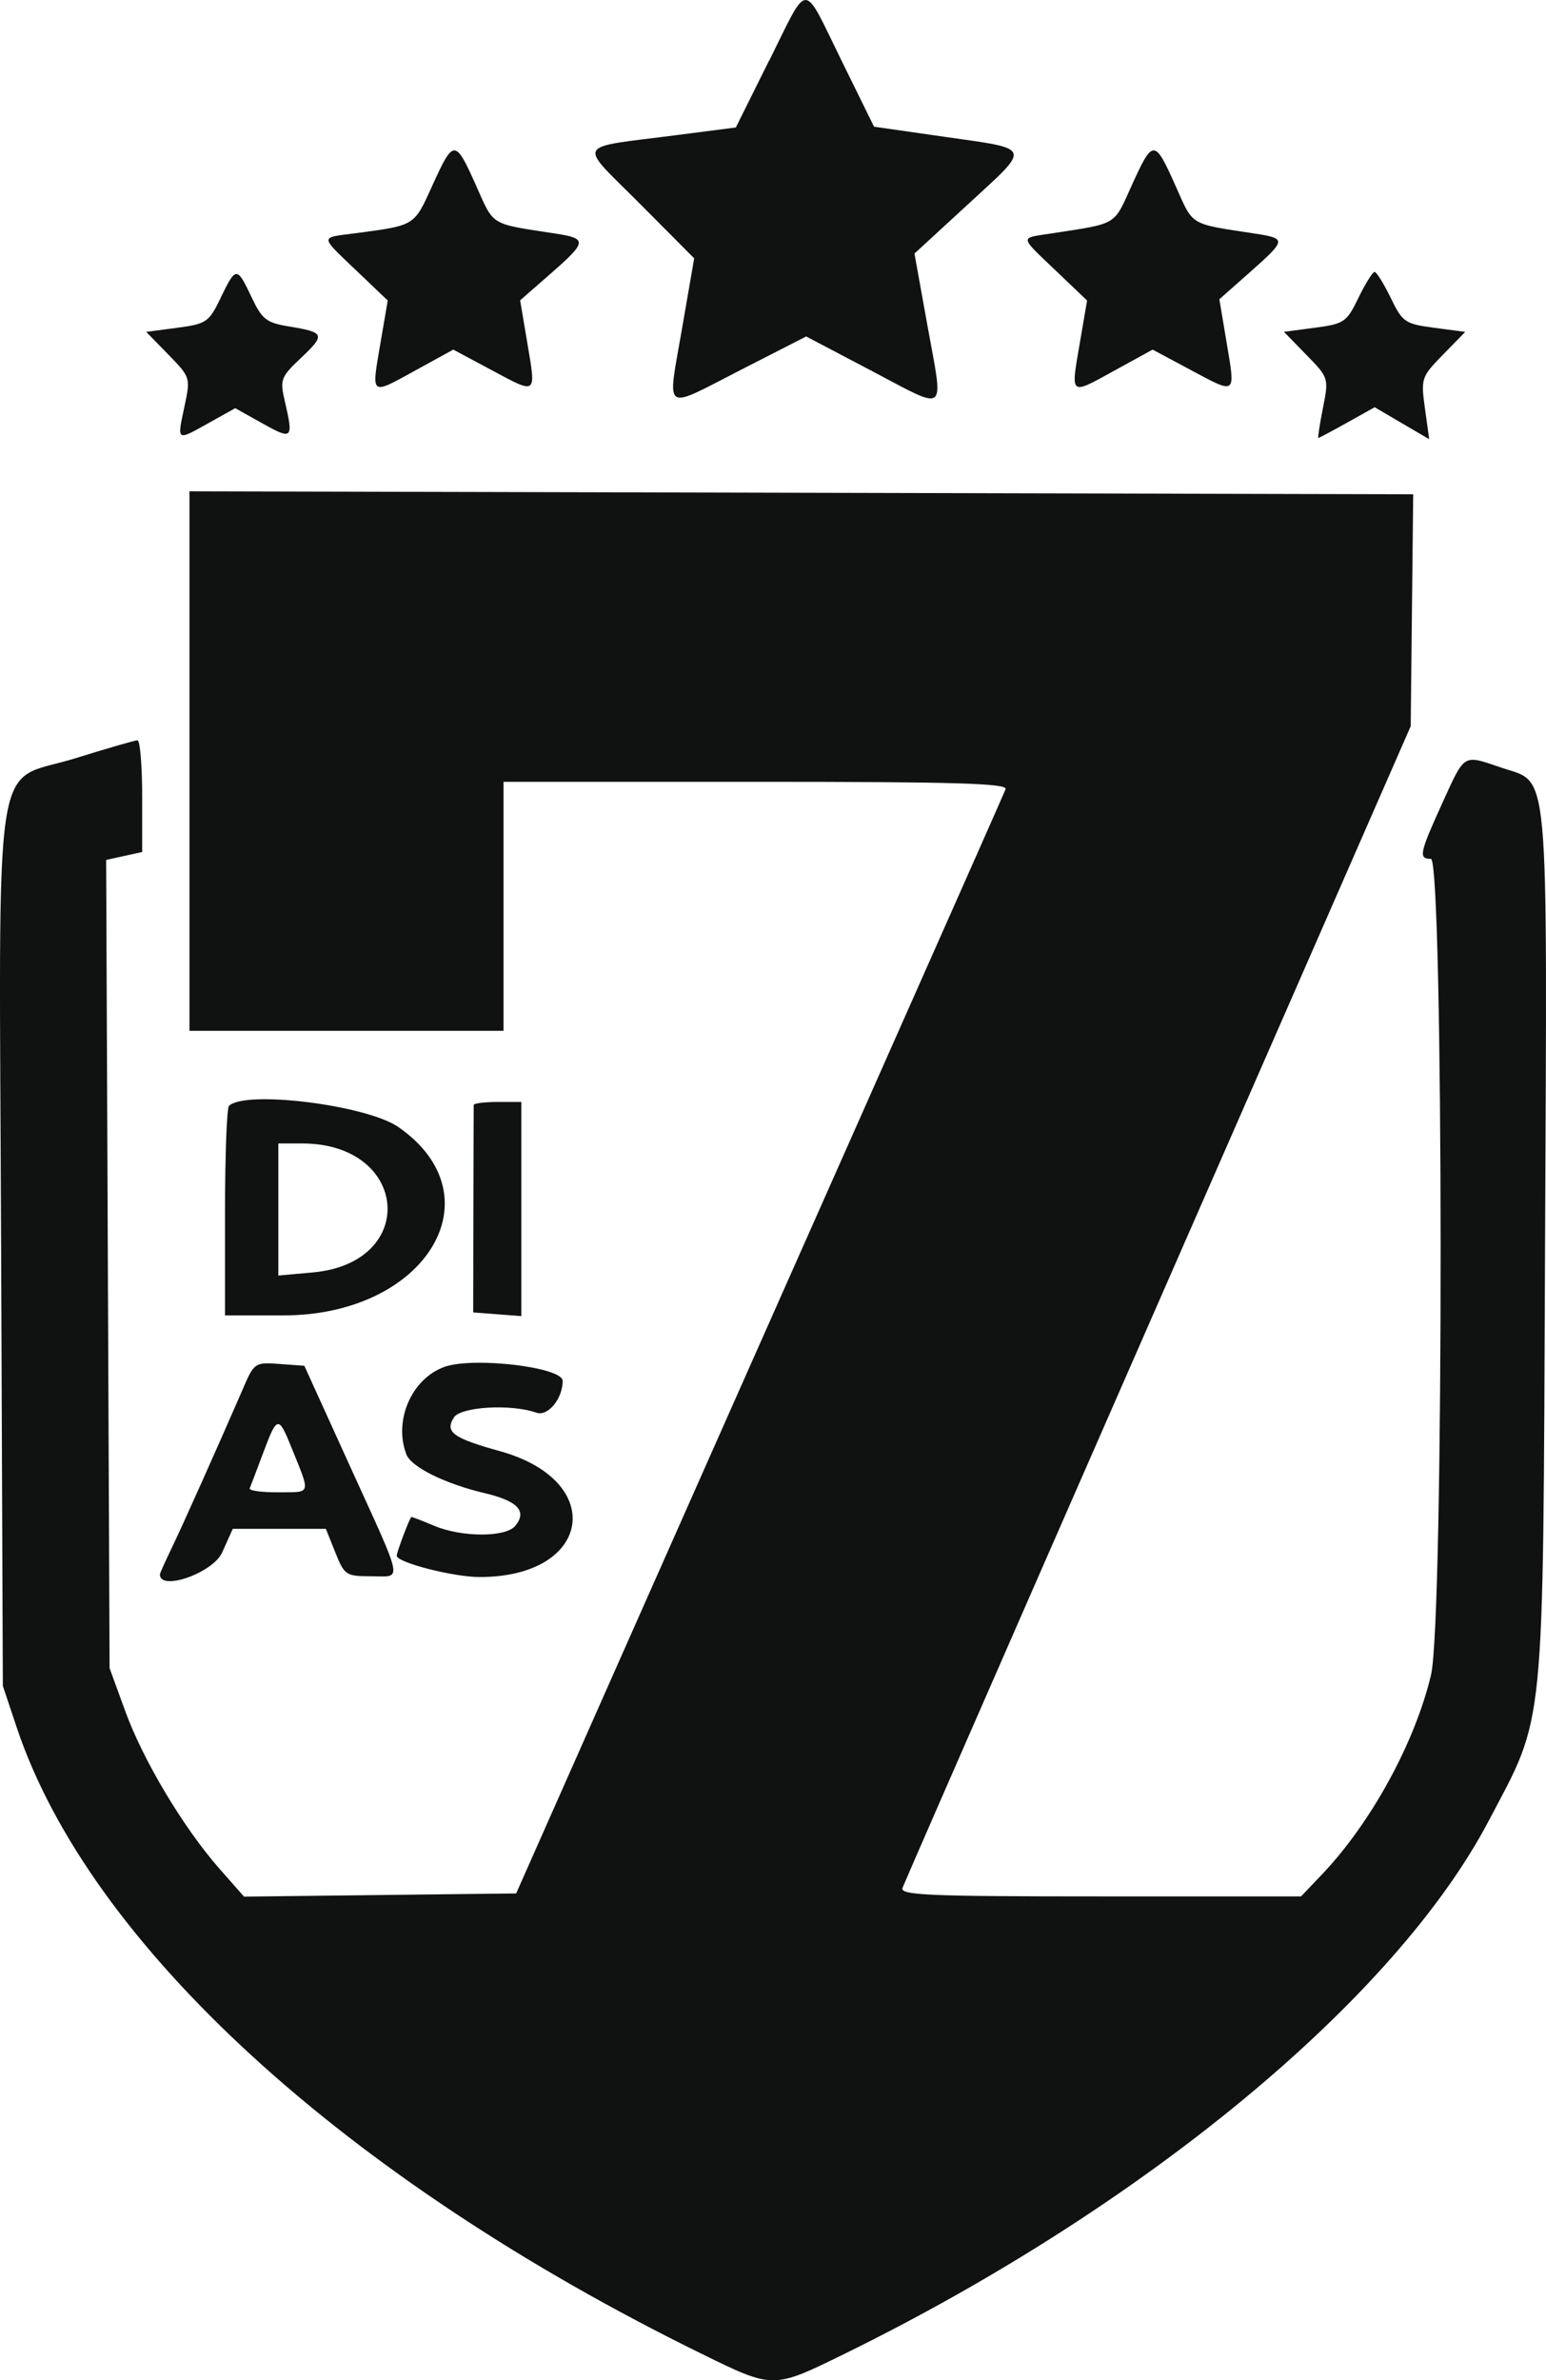
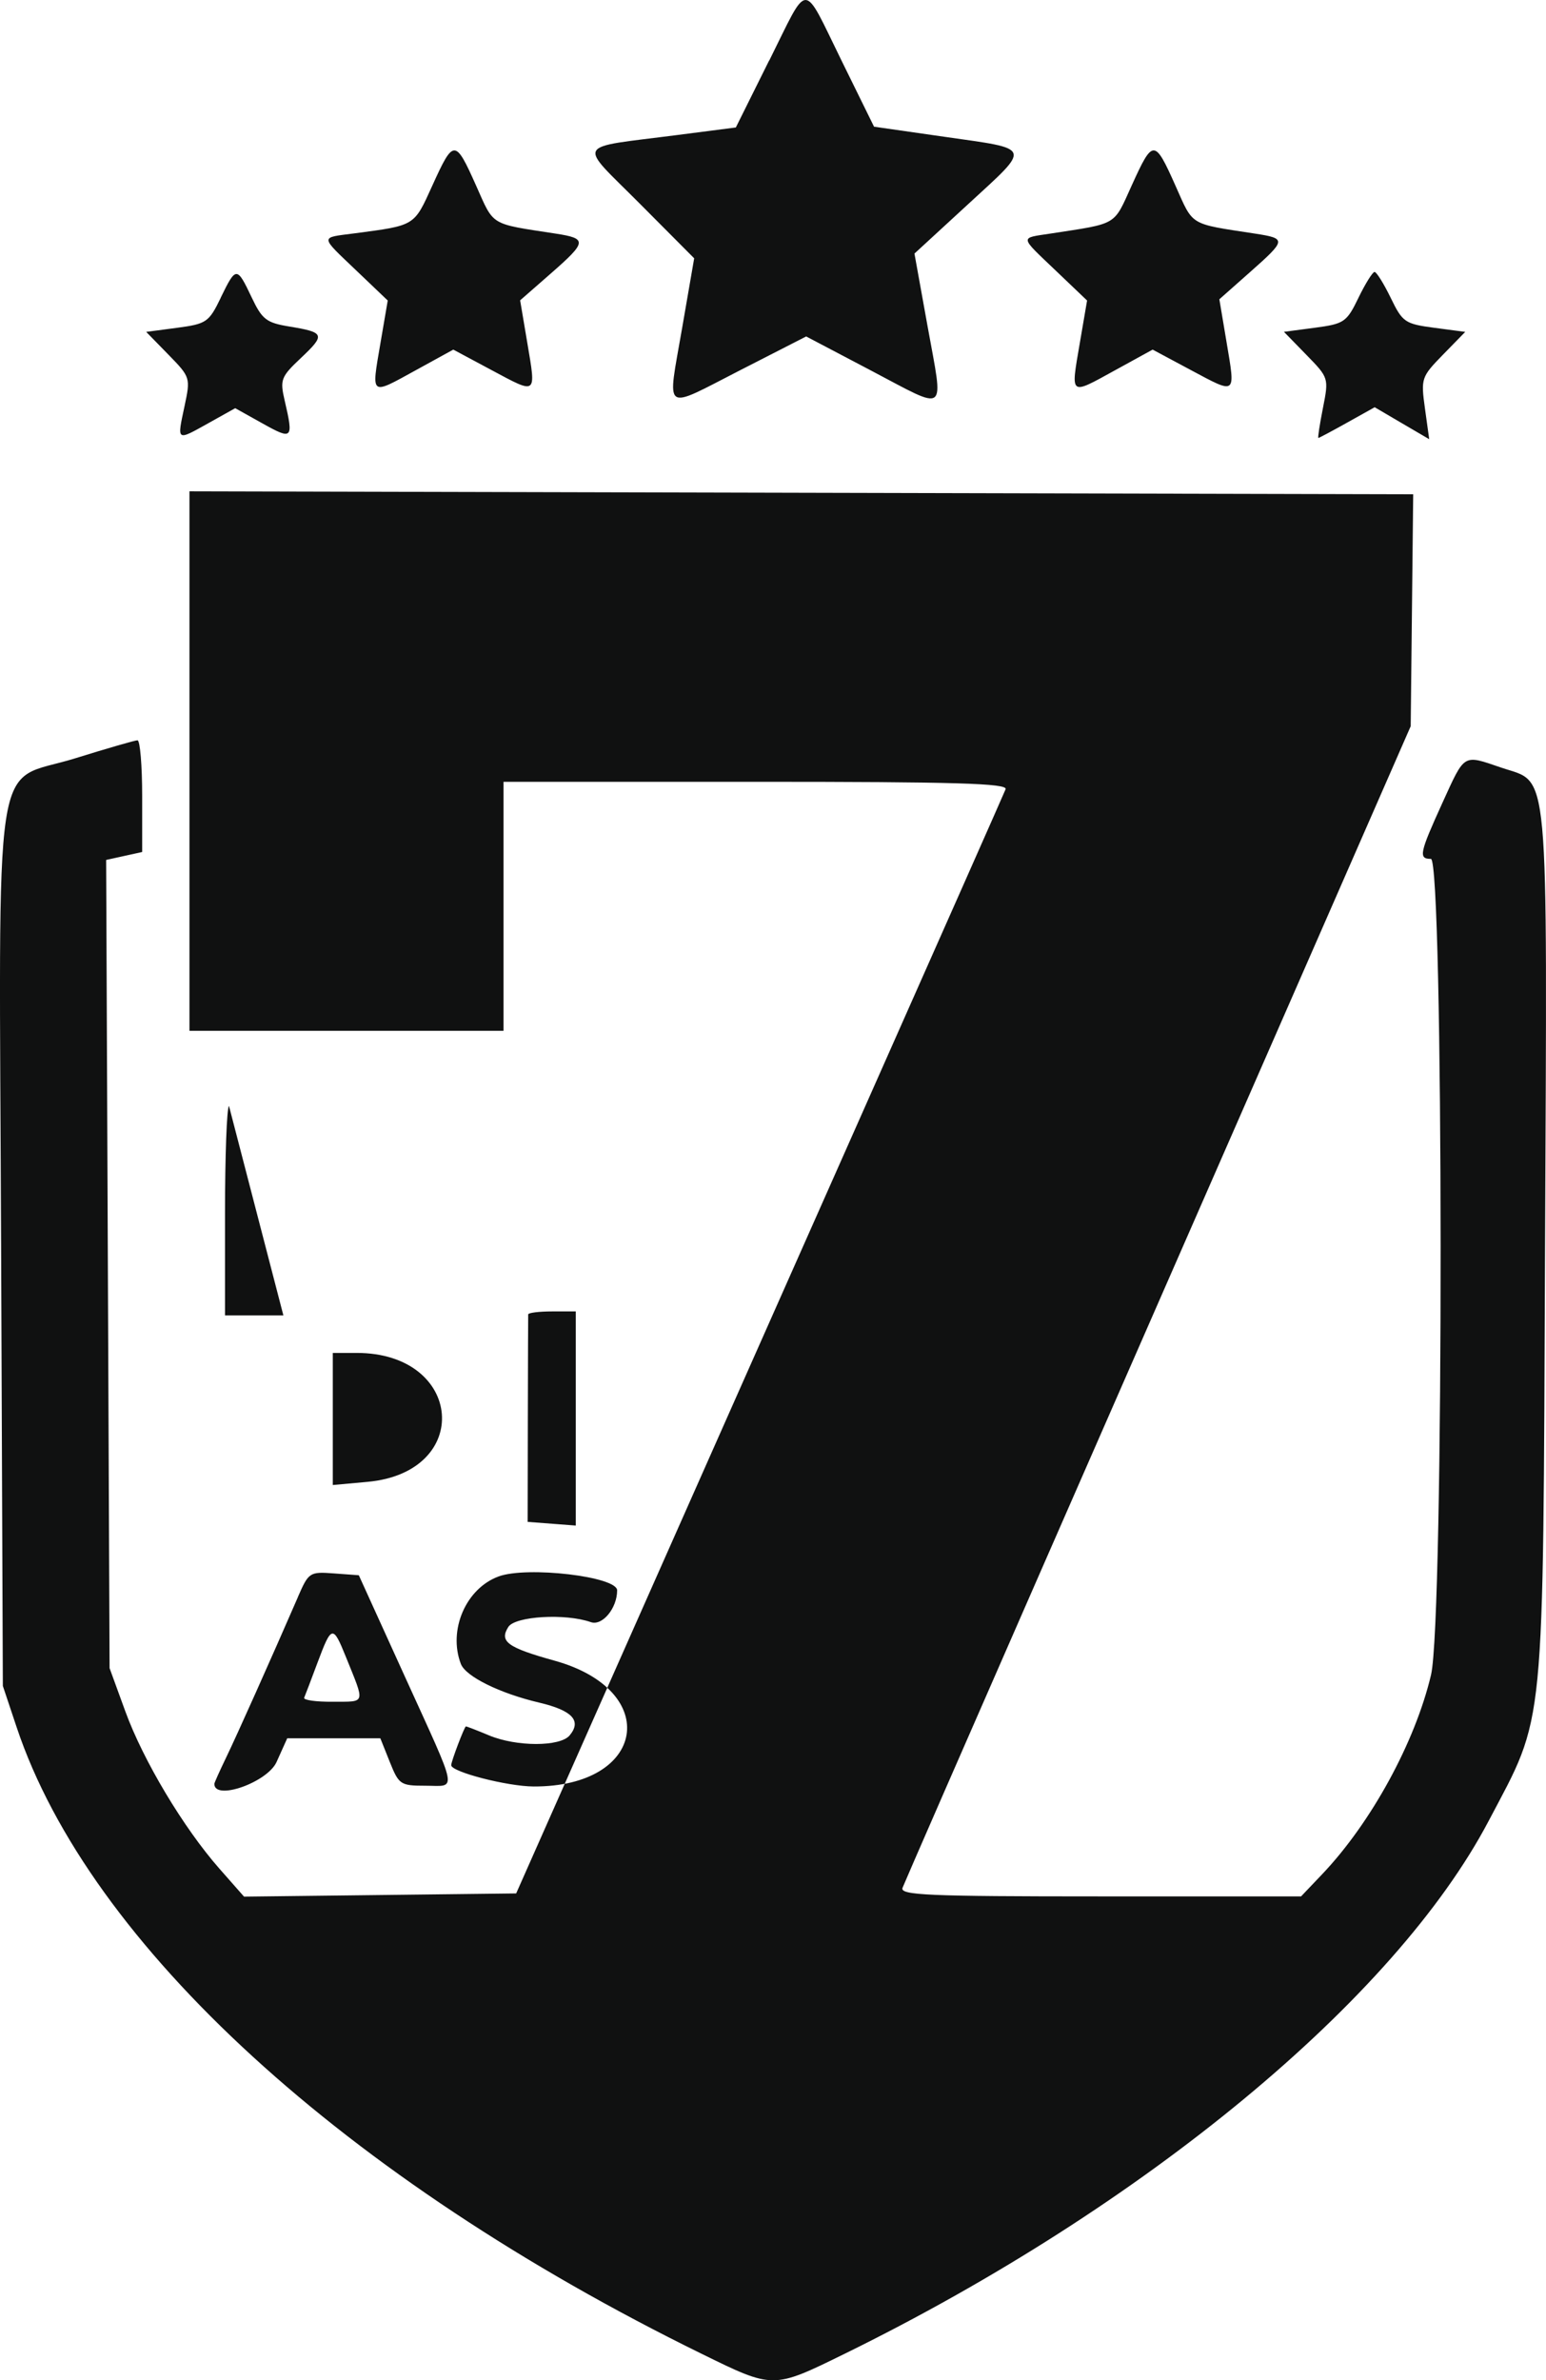
<svg xmlns="http://www.w3.org/2000/svg" id="Camada_1" viewBox="0 0 260.88 401.48">
  <defs>
    <style>.cls-1{fill:#101111;fill-rule:evenodd;}</style>
  </defs>
-   <path class="cls-1" d="m129.8,10.18l-5.63,11.32-9.85,1.27c-17.61,2.28-16.91.99-6.35,11.59l9.17,9.21-2.05,11.85c-2.5,14.46-3.43,13.8,9.86,7l11.09-5.67,10.94,5.75c13.13,6.9,12.26,7.58,9.55-7.43l-2.22-12.3,9.09-8.36c10.7-9.85,10.93-9.2-4.05-11.34l-11.86-1.7-5.5-11.18c-6.68-13.58-5.41-13.58-12.17,0m-56.86,21.1c-3.13,6.9-2.83,6.71-13.22,8.08-5.8.76-5.84.32.47,6.34l5.22,4.98-1.24,7.24c-1.53,8.94-1.76,8.77,5.93,4.54l6.37-3.5,6.43,3.44c7.76,4.15,7.56,4.31,6.06-4.58l-1.21-7.17,5.11-4.47c6.2-5.42,6.27-5.96.86-6.79-11.18-1.72-10.33-1.21-13.4-8.09-3.53-7.91-3.8-7.91-7.38-.02m118.02-.03c-3.13,6.9-2.25,6.37-13.73,8.14-5.22.8-5.29.34.97,6.31l5.22,4.98-1.24,7.24c-1.53,8.94-1.76,8.77,5.93,4.54l6.37-3.5,6.43,3.44c7.77,4.15,7.56,4.31,6.05-4.67l-1.22-7.26,5.14-4.55c6.2-5.49,6.23-5.7.85-6.53-11.18-1.72-10.33-1.21-13.4-8.09-3.53-7.91-3.8-7.91-7.37-.05M37.25,50.23c-2,4.12-2.4,4.4-7.35,5.06l-5.23.69,3.75,3.84c3.71,3.8,3.74,3.89,2.72,8.68-1.28,6-1.41,5.91,4.04,2.87l4.51-2.52,4.64,2.59c5.03,2.81,5.22,2.62,3.71-3.86-.82-3.54-.65-4,2.74-7.2,4.17-3.93,4.03-4.32-1.93-5.3-3.91-.64-4.61-1.18-6.39-4.93-2.49-5.25-2.63-5.25-5.22.07m192,0c-2,4.12-2.4,4.4-7.35,5.06l-5.23.69,3.79,3.89c3.77,3.86,3.79,3.91,2.79,8.95-.55,2.78-.9,5.06-.77,5.06s2.32-1.17,4.86-2.59l4.64-2.59,4.6,2.7,4.6,2.69-.72-5.2c-.7-5.06-.61-5.31,3.04-9.05l3.76-3.85-5.23-.69c-4.95-.66-5.35-.93-7.35-5.06-1.17-2.4-2.39-4.36-2.72-4.36s-1.55,1.96-2.72,4.36M31.97,128.36v45.51h53v-42h42.61c33.68,0,42.5.26,42.11,1.25-.27.69-11.09,25.1-24.03,54.25s-31.42,70.77-41.05,92.5l-17.51,39.5-22.96.27-22.96.27-4.16-4.72c-6.06-6.89-12.85-18.23-15.88-26.55l-2.65-7.27-.29-68.16-.29-68.16,3.04-.67,3.04-.67v-9.42c0-5.18-.36-9.42-.79-9.42s-5.15,1.37-10.49,3.03C-1.47,132.33-.15,123.58.19,210.64l.29,73.73,2.34,7c12.28,36.7,55.44,76.16,115.55,105.64,12.17,5.97,12.01,5.97,24.18,0,50.51-24.79,92.8-59.76,108.65-89.86,9.62-18.28,9.16-13.55,9.52-97.01.36-82.93.82-77.86-7.41-80.67-6.49-2.21-6.07-2.46-9.91,5.95-3.87,8.5-4.07,9.45-1.94,9.45s2.23,128.28.02,137.63c-2.68,11.35-10.09,24.92-18.36,33.62l-3.57,3.75h-33.9c-29.17,0-33.83-.2-33.35-1.45.3-.8,10.77-24.76,23.25-53.25,12.48-28.49,31.65-72.25,42.6-97.24l19.9-45.44.21-19.56.21-19.56-103.25-.25-103.25-.25v45.5m6.67,58.17c-.37.37-.67,8.47-.67,18v17.33h9.85c24.04,0,36.28-20.02,19.42-31.76-5.34-3.72-25.89-6.28-28.61-3.57m41.31-.17c-.01.27-.04,8.26-.06,17.75l-.03,17.25,4.06.31,4.06.31v-36.12h-4c-2.2,0-4.01.23-4.03.5m-32.97,17.64v11.14l5.84-.53c17.88-1.62,16.21-21.75-1.81-21.75h-4.03v11.14m-5.89,30.05c-4.5,10.35-10.29,23.3-12.12,27.08-1.09,2.26-1.98,4.24-1.98,4.42,0,2.9,8.95-.25,10.5-3.69l1.8-4h15.71l1.6,4c1.53,3.82,1.8,4,5.99,4,5.39,0,5.72,1.75-3.49-18.5l-7.73-17-4.21-.31c-4.1-.3-4.25-.2-6.08,4m33.89-3.49c-5.52,2.01-8.57,9.05-6.38,14.76.82,2.12,6.54,4.95,13.2,6.52,5.6,1.32,7.22,3.05,5.16,5.53-1.61,1.94-8.98,1.94-13.64-.01-1.97-.83-3.72-1.5-3.87-1.5-.24,0-2.48,5.9-2.48,6.54,0,1.13,9.44,3.57,13.9,3.59,18.97.08,21.68-16.18,3.54-21.22-7.96-2.21-9.36-3.23-7.8-5.69,1.16-1.82,9.64-2.32,13.92-.81,1.94.68,4.44-2.34,4.44-5.36,0-2.33-15.16-4.11-20-2.35m-30.55,14.52c-1.07,2.87-2.09,5.55-2.26,5.94-.17.4,2,.7,4.82.68,5.66-.04,5.49.54,2.21-7.59-2.18-5.39-2.41-5.34-4.77.97" />
+   <path class="cls-1" d="m129.8,10.18l-5.63,11.32-9.85,1.27c-17.61,2.28-16.91.99-6.35,11.59l9.17,9.21-2.05,11.85c-2.5,14.46-3.43,13.8,9.86,7l11.09-5.67,10.94,5.75c13.13,6.9,12.26,7.58,9.55-7.43l-2.22-12.3,9.09-8.36c10.7-9.85,10.93-9.2-4.05-11.34l-11.86-1.7-5.5-11.18c-6.68-13.58-5.41-13.58-12.17,0m-56.86,21.1c-3.13,6.9-2.83,6.71-13.22,8.08-5.8.76-5.84.32.47,6.34l5.22,4.98-1.24,7.24c-1.53,8.94-1.76,8.77,5.93,4.54l6.37-3.5,6.43,3.44c7.76,4.15,7.56,4.31,6.06-4.58l-1.21-7.17,5.11-4.47c6.2-5.42,6.27-5.96.86-6.79-11.18-1.72-10.33-1.21-13.4-8.09-3.53-7.91-3.8-7.91-7.38-.02m118.02-.03c-3.13,6.9-2.25,6.37-13.73,8.14-5.22.8-5.29.34.97,6.31l5.22,4.98-1.24,7.24c-1.53,8.94-1.76,8.77,5.93,4.54l6.37-3.5,6.43,3.44c7.77,4.15,7.56,4.31,6.05-4.67l-1.22-7.26,5.14-4.55c6.2-5.49,6.23-5.7.85-6.53-11.18-1.72-10.33-1.21-13.4-8.09-3.53-7.91-3.8-7.91-7.37-.05M37.25,50.23c-2,4.12-2.4,4.4-7.35,5.06l-5.23.69,3.75,3.84c3.71,3.8,3.74,3.89,2.72,8.68-1.28,6-1.41,5.91,4.04,2.87l4.51-2.52,4.64,2.59c5.03,2.81,5.22,2.62,3.71-3.86-.82-3.54-.65-4,2.74-7.2,4.17-3.93,4.03-4.32-1.93-5.3-3.91-.64-4.61-1.18-6.39-4.93-2.49-5.25-2.63-5.25-5.22.07m192,0c-2,4.12-2.4,4.4-7.35,5.06l-5.23.69,3.79,3.89c3.77,3.86,3.79,3.91,2.79,8.95-.55,2.78-.9,5.06-.77,5.06s2.32-1.17,4.86-2.59l4.64-2.59,4.6,2.7,4.6,2.69-.72-5.2c-.7-5.06-.61-5.31,3.04-9.05l3.76-3.85-5.23-.69c-4.95-.66-5.35-.93-7.35-5.06-1.17-2.4-2.39-4.36-2.72-4.36s-1.55,1.96-2.72,4.36M31.97,128.36v45.51h53v-42h42.61c33.68,0,42.5.26,42.11,1.25-.27.69-11.09,25.1-24.03,54.25s-31.42,70.77-41.05,92.5l-17.51,39.5-22.96.27-22.96.27-4.16-4.72c-6.06-6.89-12.85-18.23-15.88-26.55l-2.65-7.27-.29-68.16-.29-68.16,3.04-.67,3.04-.67v-9.42c0-5.18-.36-9.42-.79-9.42s-5.15,1.37-10.49,3.03C-1.47,132.33-.15,123.58.19,210.64l.29,73.73,2.34,7c12.28,36.7,55.44,76.16,115.55,105.64,12.17,5.97,12.01,5.97,24.18,0,50.51-24.79,92.8-59.76,108.65-89.86,9.62-18.28,9.16-13.55,9.52-97.01.36-82.93.82-77.86-7.41-80.67-6.49-2.21-6.07-2.46-9.91,5.95-3.87,8.5-4.07,9.45-1.94,9.45s2.23,128.28.02,137.63c-2.68,11.35-10.09,24.92-18.36,33.62l-3.57,3.75h-33.9c-29.17,0-33.83-.2-33.35-1.45.3-.8,10.77-24.76,23.25-53.25,12.48-28.49,31.65-72.25,42.6-97.24l19.9-45.44.21-19.56.21-19.56-103.25-.25-103.25-.25v45.5m6.67,58.17c-.37.37-.67,8.47-.67,18v17.33h9.85m41.31-.17c-.01.27-.04,8.26-.06,17.75l-.03,17.25,4.06.31,4.06.31v-36.12h-4c-2.2,0-4.01.23-4.03.5m-32.97,17.64v11.14l5.84-.53c17.88-1.62,16.21-21.75-1.81-21.75h-4.03v11.14m-5.89,30.05c-4.5,10.35-10.29,23.3-12.12,27.08-1.09,2.26-1.98,4.24-1.98,4.42,0,2.9,8.95-.25,10.5-3.69l1.8-4h15.71l1.6,4c1.53,3.82,1.8,4,5.99,4,5.39,0,5.72,1.75-3.49-18.5l-7.73-17-4.21-.31c-4.1-.3-4.25-.2-6.08,4m33.89-3.49c-5.52,2.01-8.57,9.05-6.38,14.76.82,2.12,6.54,4.95,13.2,6.52,5.6,1.32,7.22,3.05,5.16,5.53-1.61,1.94-8.98,1.94-13.64-.01-1.97-.83-3.72-1.5-3.87-1.5-.24,0-2.48,5.9-2.48,6.54,0,1.13,9.44,3.57,13.9,3.59,18.97.08,21.68-16.18,3.54-21.22-7.96-2.21-9.36-3.23-7.8-5.69,1.16-1.82,9.64-2.32,13.92-.81,1.94.68,4.44-2.34,4.44-5.36,0-2.33-15.16-4.11-20-2.35m-30.55,14.52c-1.07,2.87-2.09,5.55-2.26,5.94-.17.4,2,.7,4.82.68,5.66-.04,5.49.54,2.21-7.59-2.18-5.39-2.41-5.34-4.77.97" />
</svg>